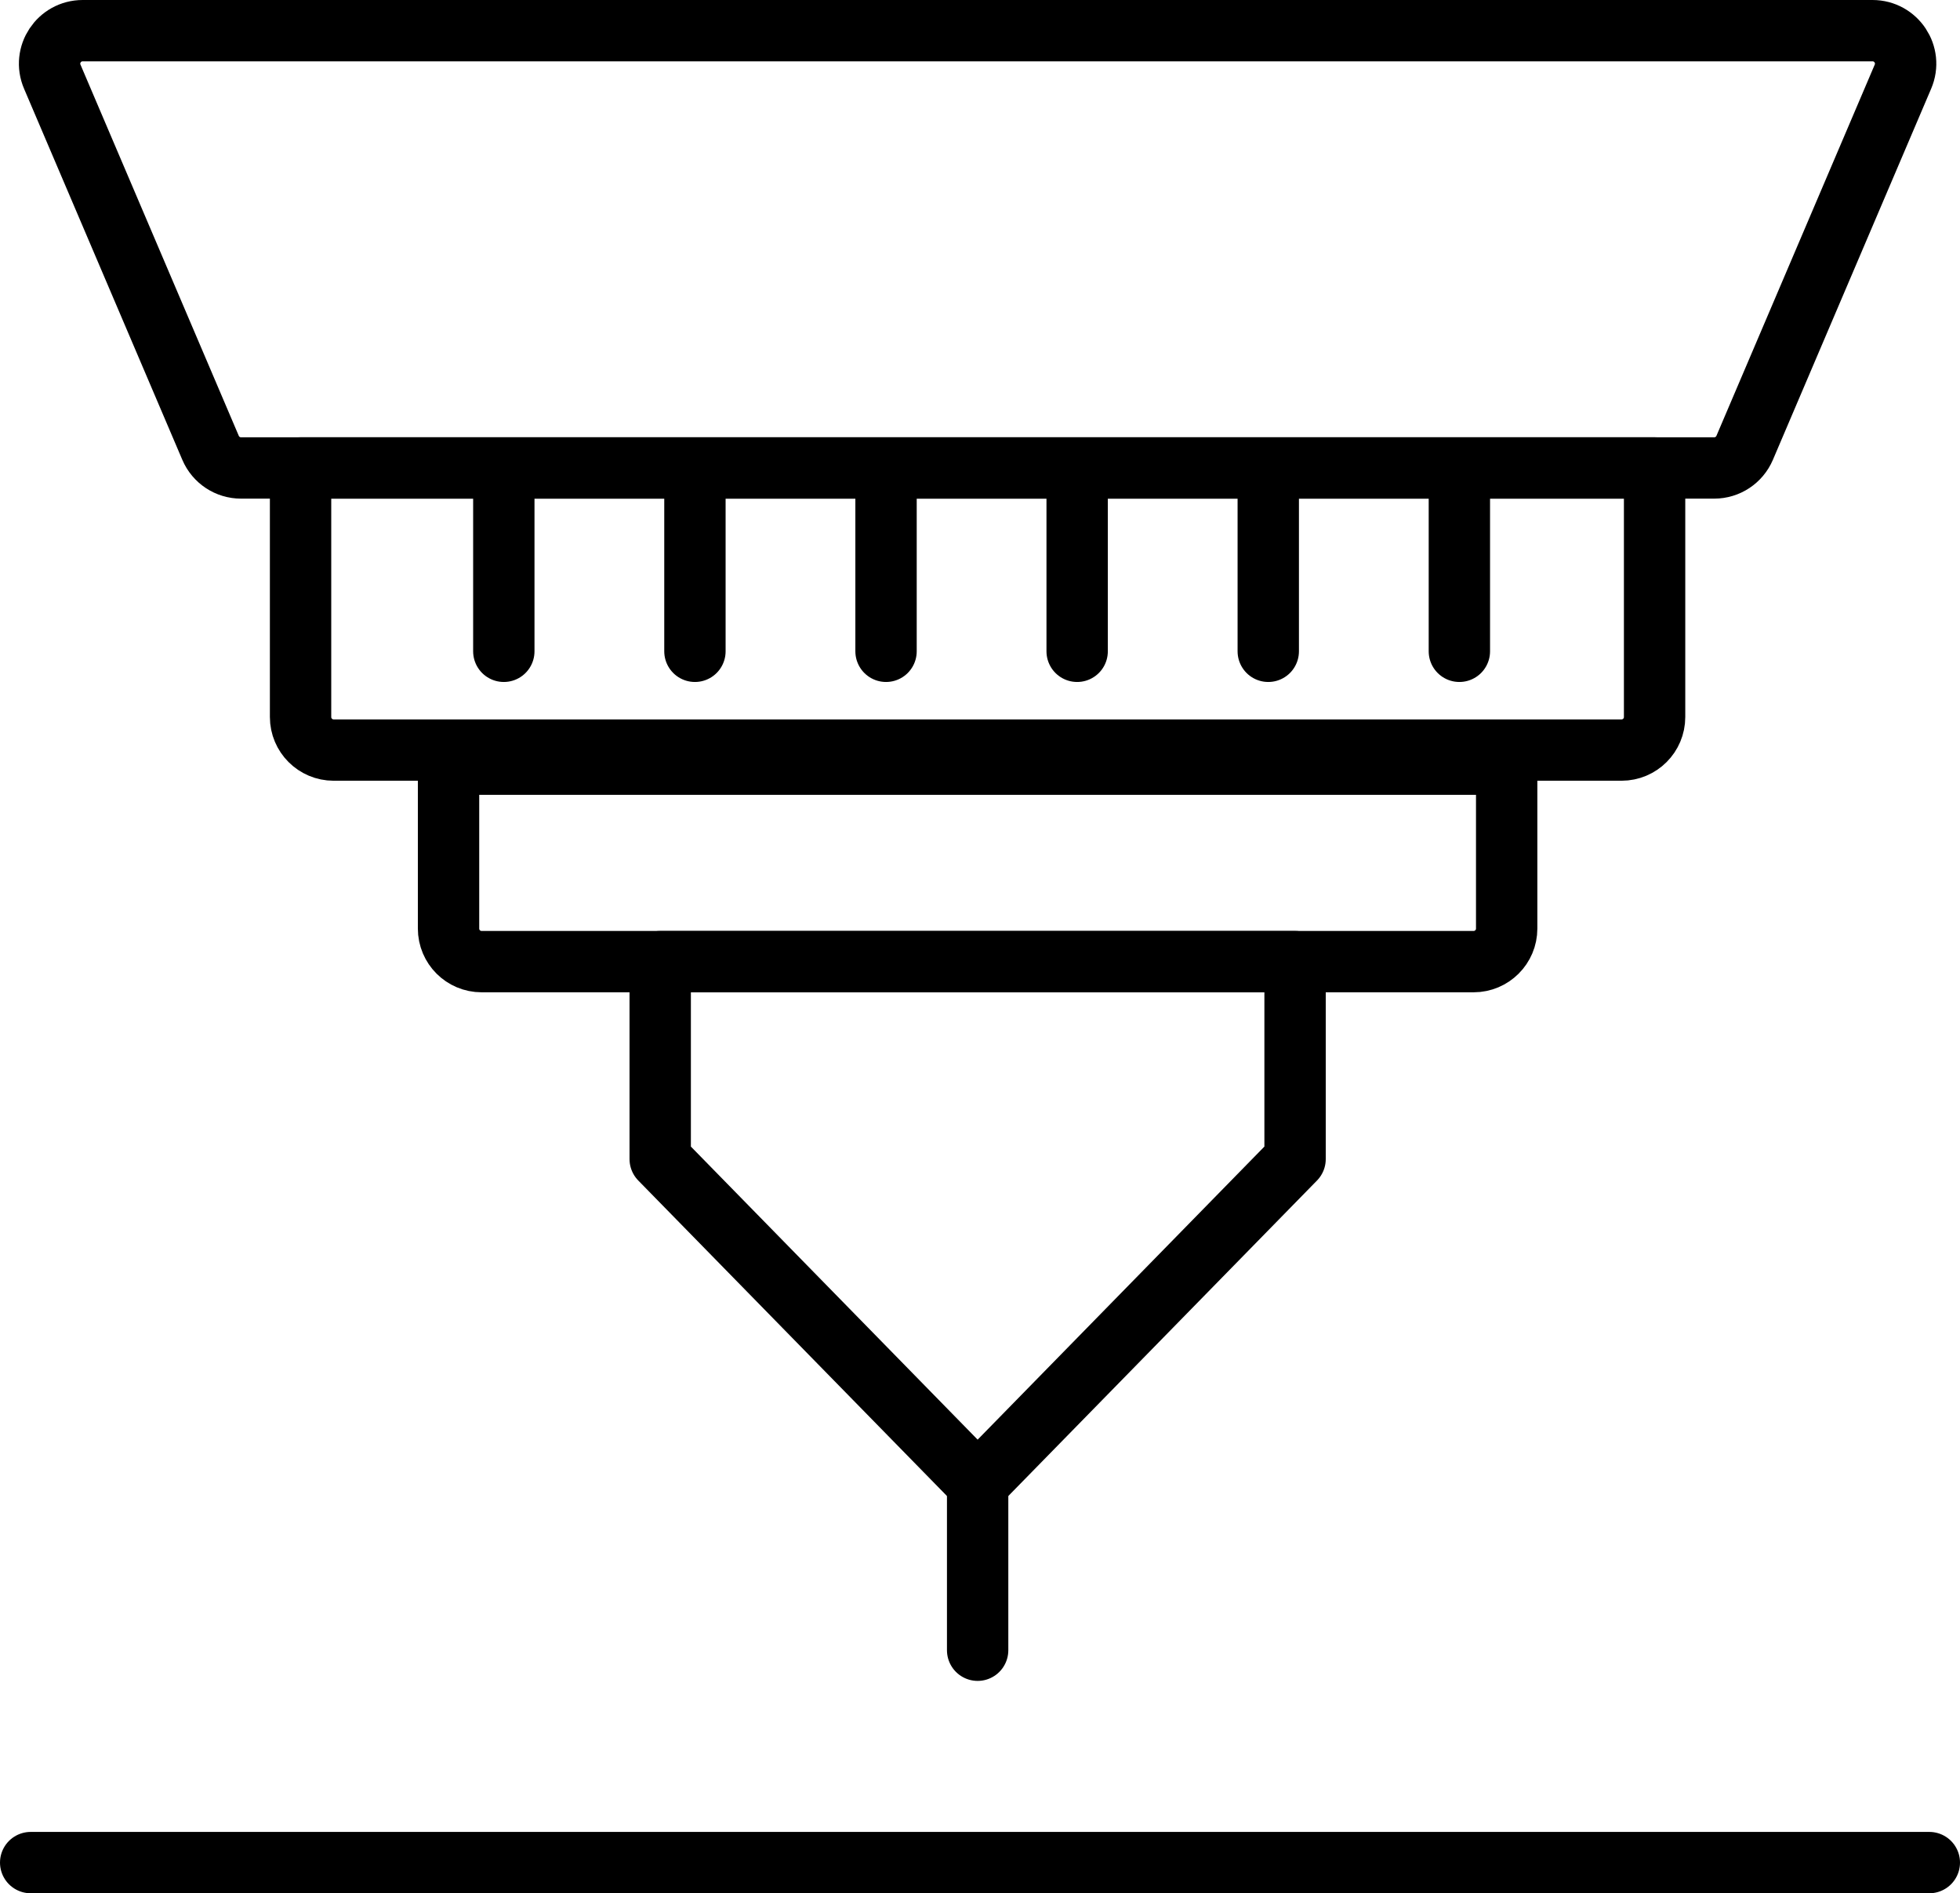
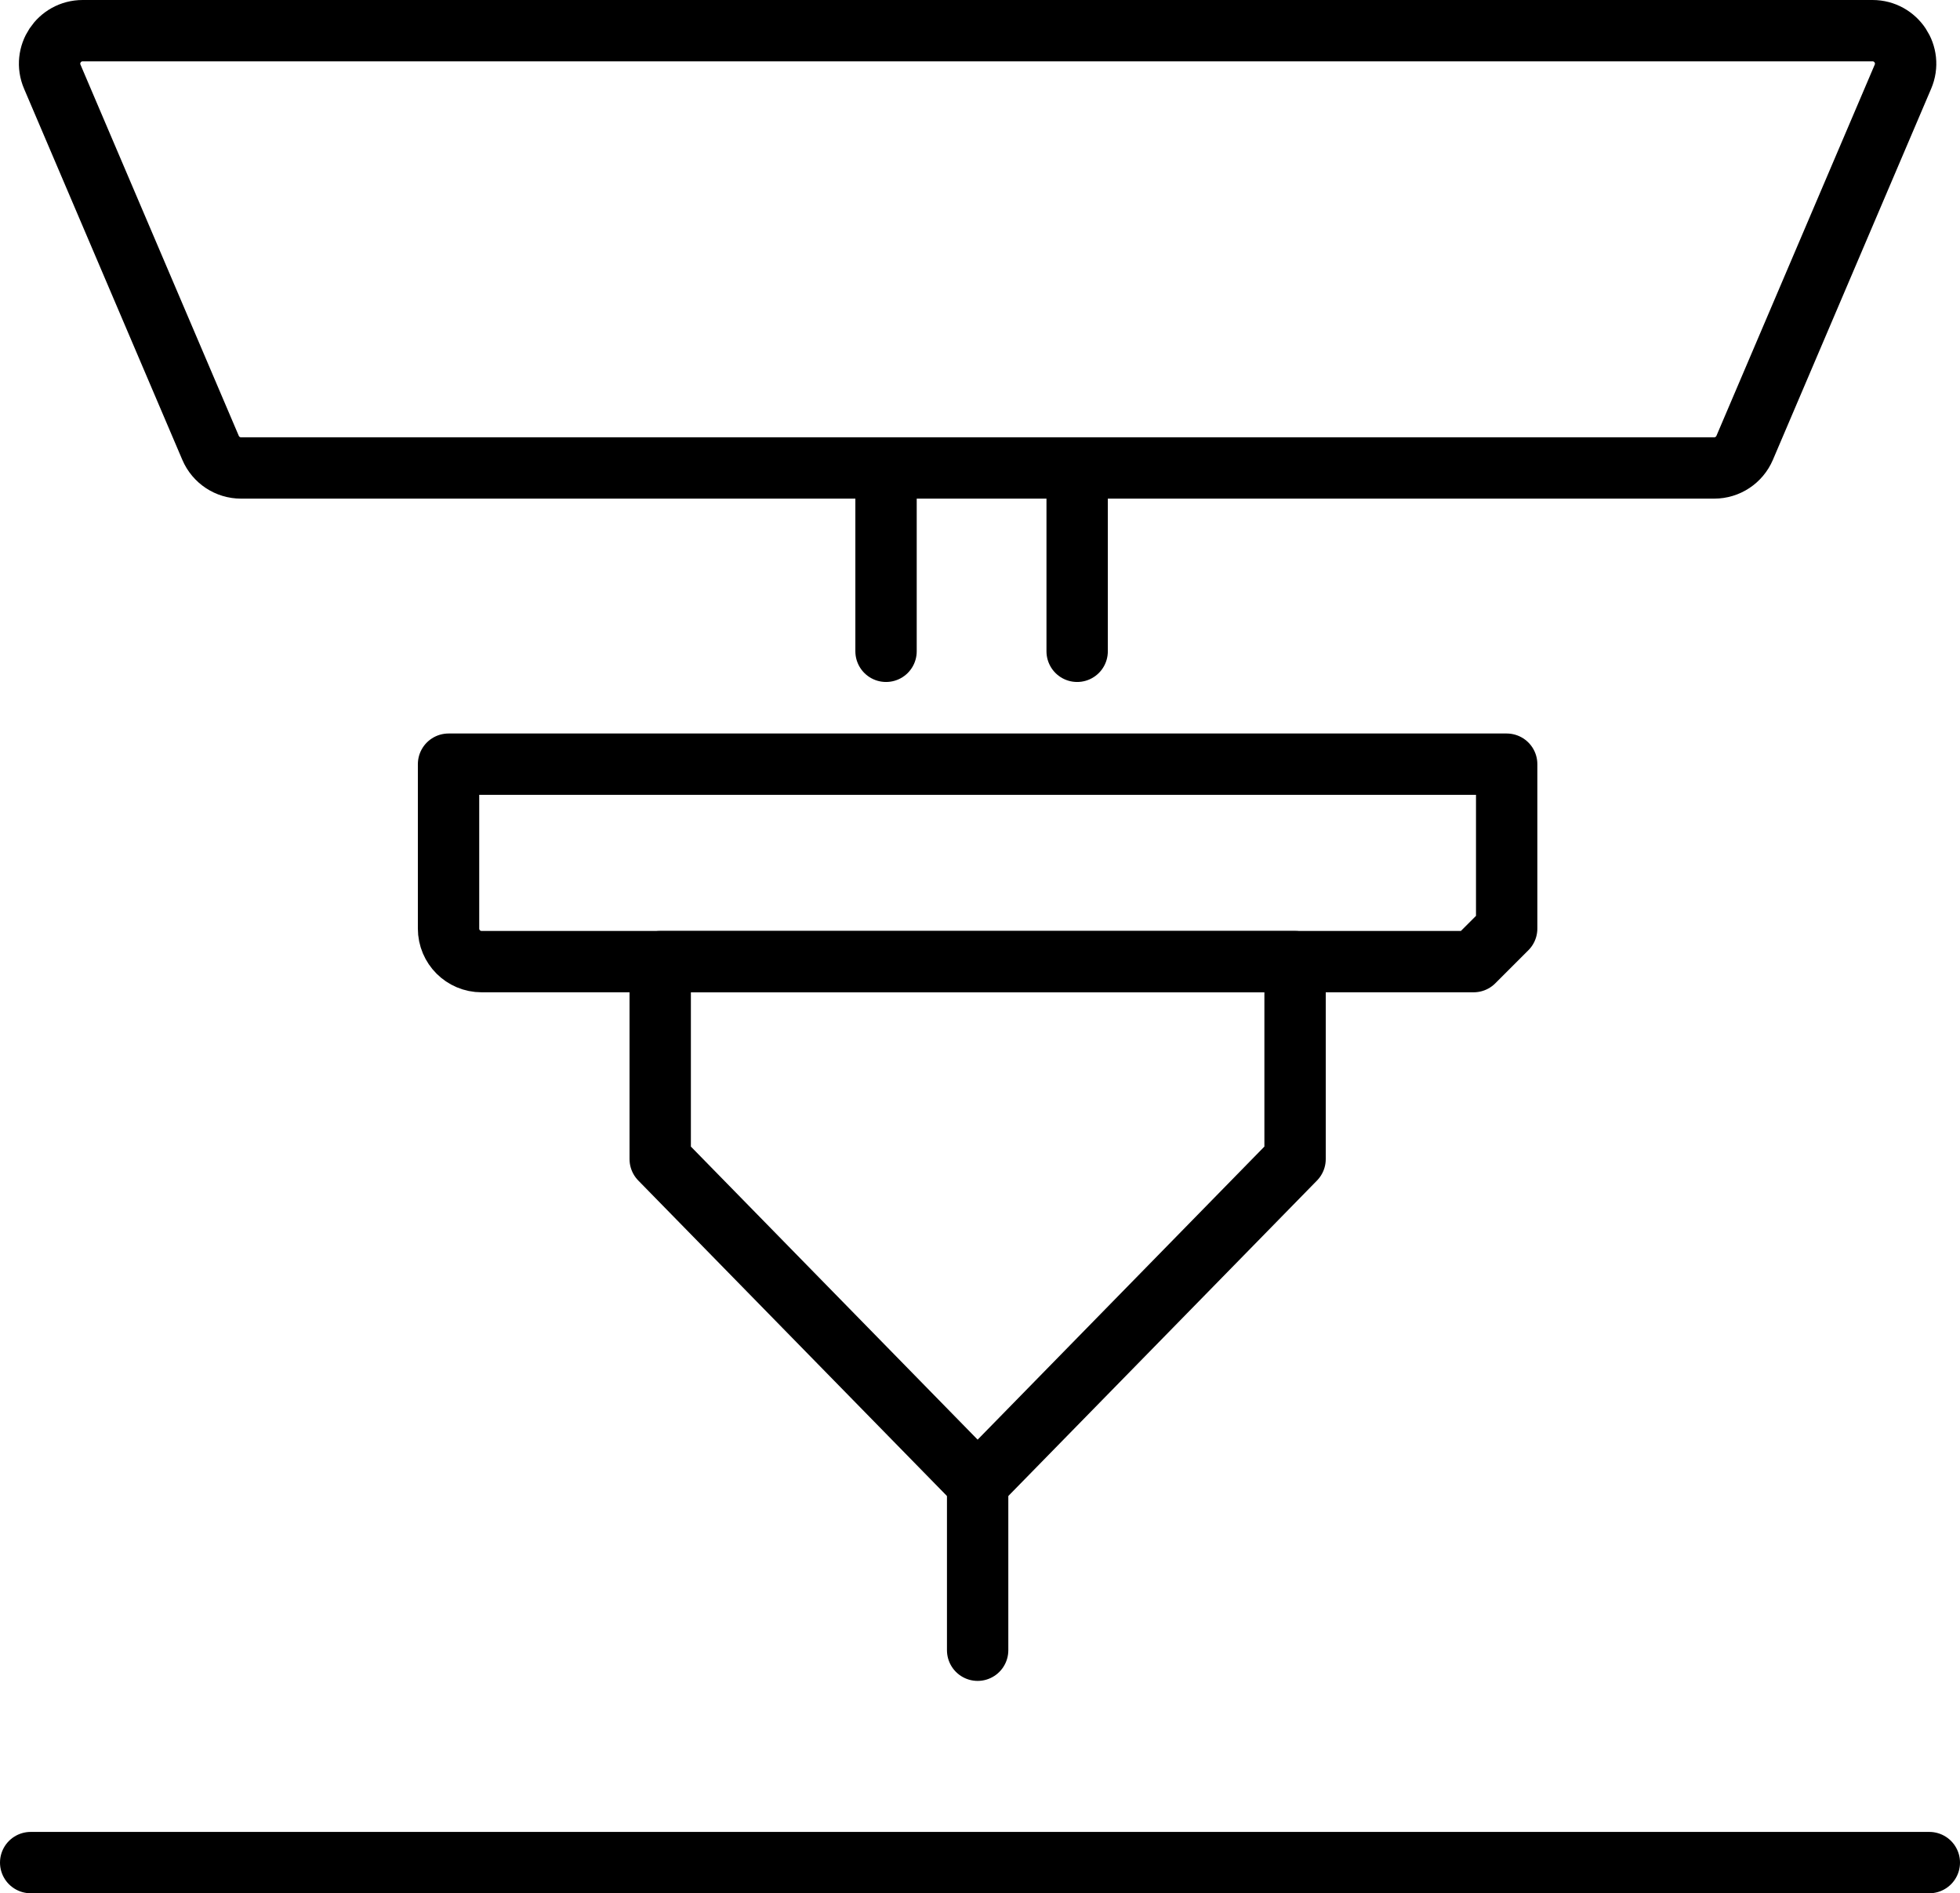
<svg xmlns="http://www.w3.org/2000/svg" width="31.947px" height="30.865px" viewBox="0 0 31.947 30.865" version="1.1">
  <title>焊接</title>
  <g id="页面-1" stroke="none" stroke-width="1" fill="none" fill-rule="evenodd" stroke-linecap="round" stroke-linejoin="round">
    <g id="焊接" transform="translate(0.5, 0.5)" stroke="#000000">
      <line x1="15.435" y1="23.733" x2="15.435" y2="26.403" id="Stroke-1" />
      <polygon id="Stroke-2" points="20.609 18.396 15.435 23.685 10.261 18.396 10.261 15.177 20.609 15.177" />
      <line x1="0" y1="29.865" x2="30.947" y2="29.865" id="Stroke-3" />
-       <line x1="7.712" y1="7.447" x2="7.712" y2="10.118" id="Stroke-5" />
-       <line x1="10.827" y1="7.447" x2="10.827" y2="10.118" id="Stroke-6" />
      <line x1="13.942" y1="7.447" x2="13.942" y2="10.118" id="Stroke-7" />
      <line x1="17.057" y1="7.447" x2="17.057" y2="10.118" id="Stroke-8" />
-       <line x1="20.172" y1="7.447" x2="20.172" y2="10.118" id="Stroke-9" />
-       <line x1="23.287" y1="7.447" x2="23.287" y2="10.118" id="Stroke-10" />
      <g id="编组" transform="translate(0.308, 0)">
        <path d="M27.133,7.129 L3.12,7.129 C2.904,7.129 2.709,7 2.624,6.801 L0.044,0.75 C-0.108,0.395 0.153,0 0.54,0 L29.713,0 C30.1,0 30.361,0.395 30.209,0.75 L27.629,6.801 C27.544,7 27.349,7.129 27.133,7.129 Z" id="Stroke-11" />
-         <path d="M23.211,15.177 L7.042,15.177 C6.744,15.177 6.503,14.936 6.503,14.638 L6.503,11.958 L23.75,11.958 L23.75,14.638 C23.75,14.936 23.508,15.177 23.211,15.177 Z" id="Stroke-13" />
-         <path d="M25.622,11.728 L4.63,11.728 C4.333,11.728 4.091,11.487 4.091,11.189 L4.091,7.129 L26.161,7.129 L26.161,11.189 C26.161,11.487 25.92,11.728 25.622,11.728 Z" id="Stroke-15" />
+         <path d="M23.211,15.177 L7.042,15.177 C6.744,15.177 6.503,14.936 6.503,14.638 L6.503,11.958 L23.75,11.958 L23.75,14.638 Z" id="Stroke-13" />
      </g>
    </g>
  </g>
</svg>